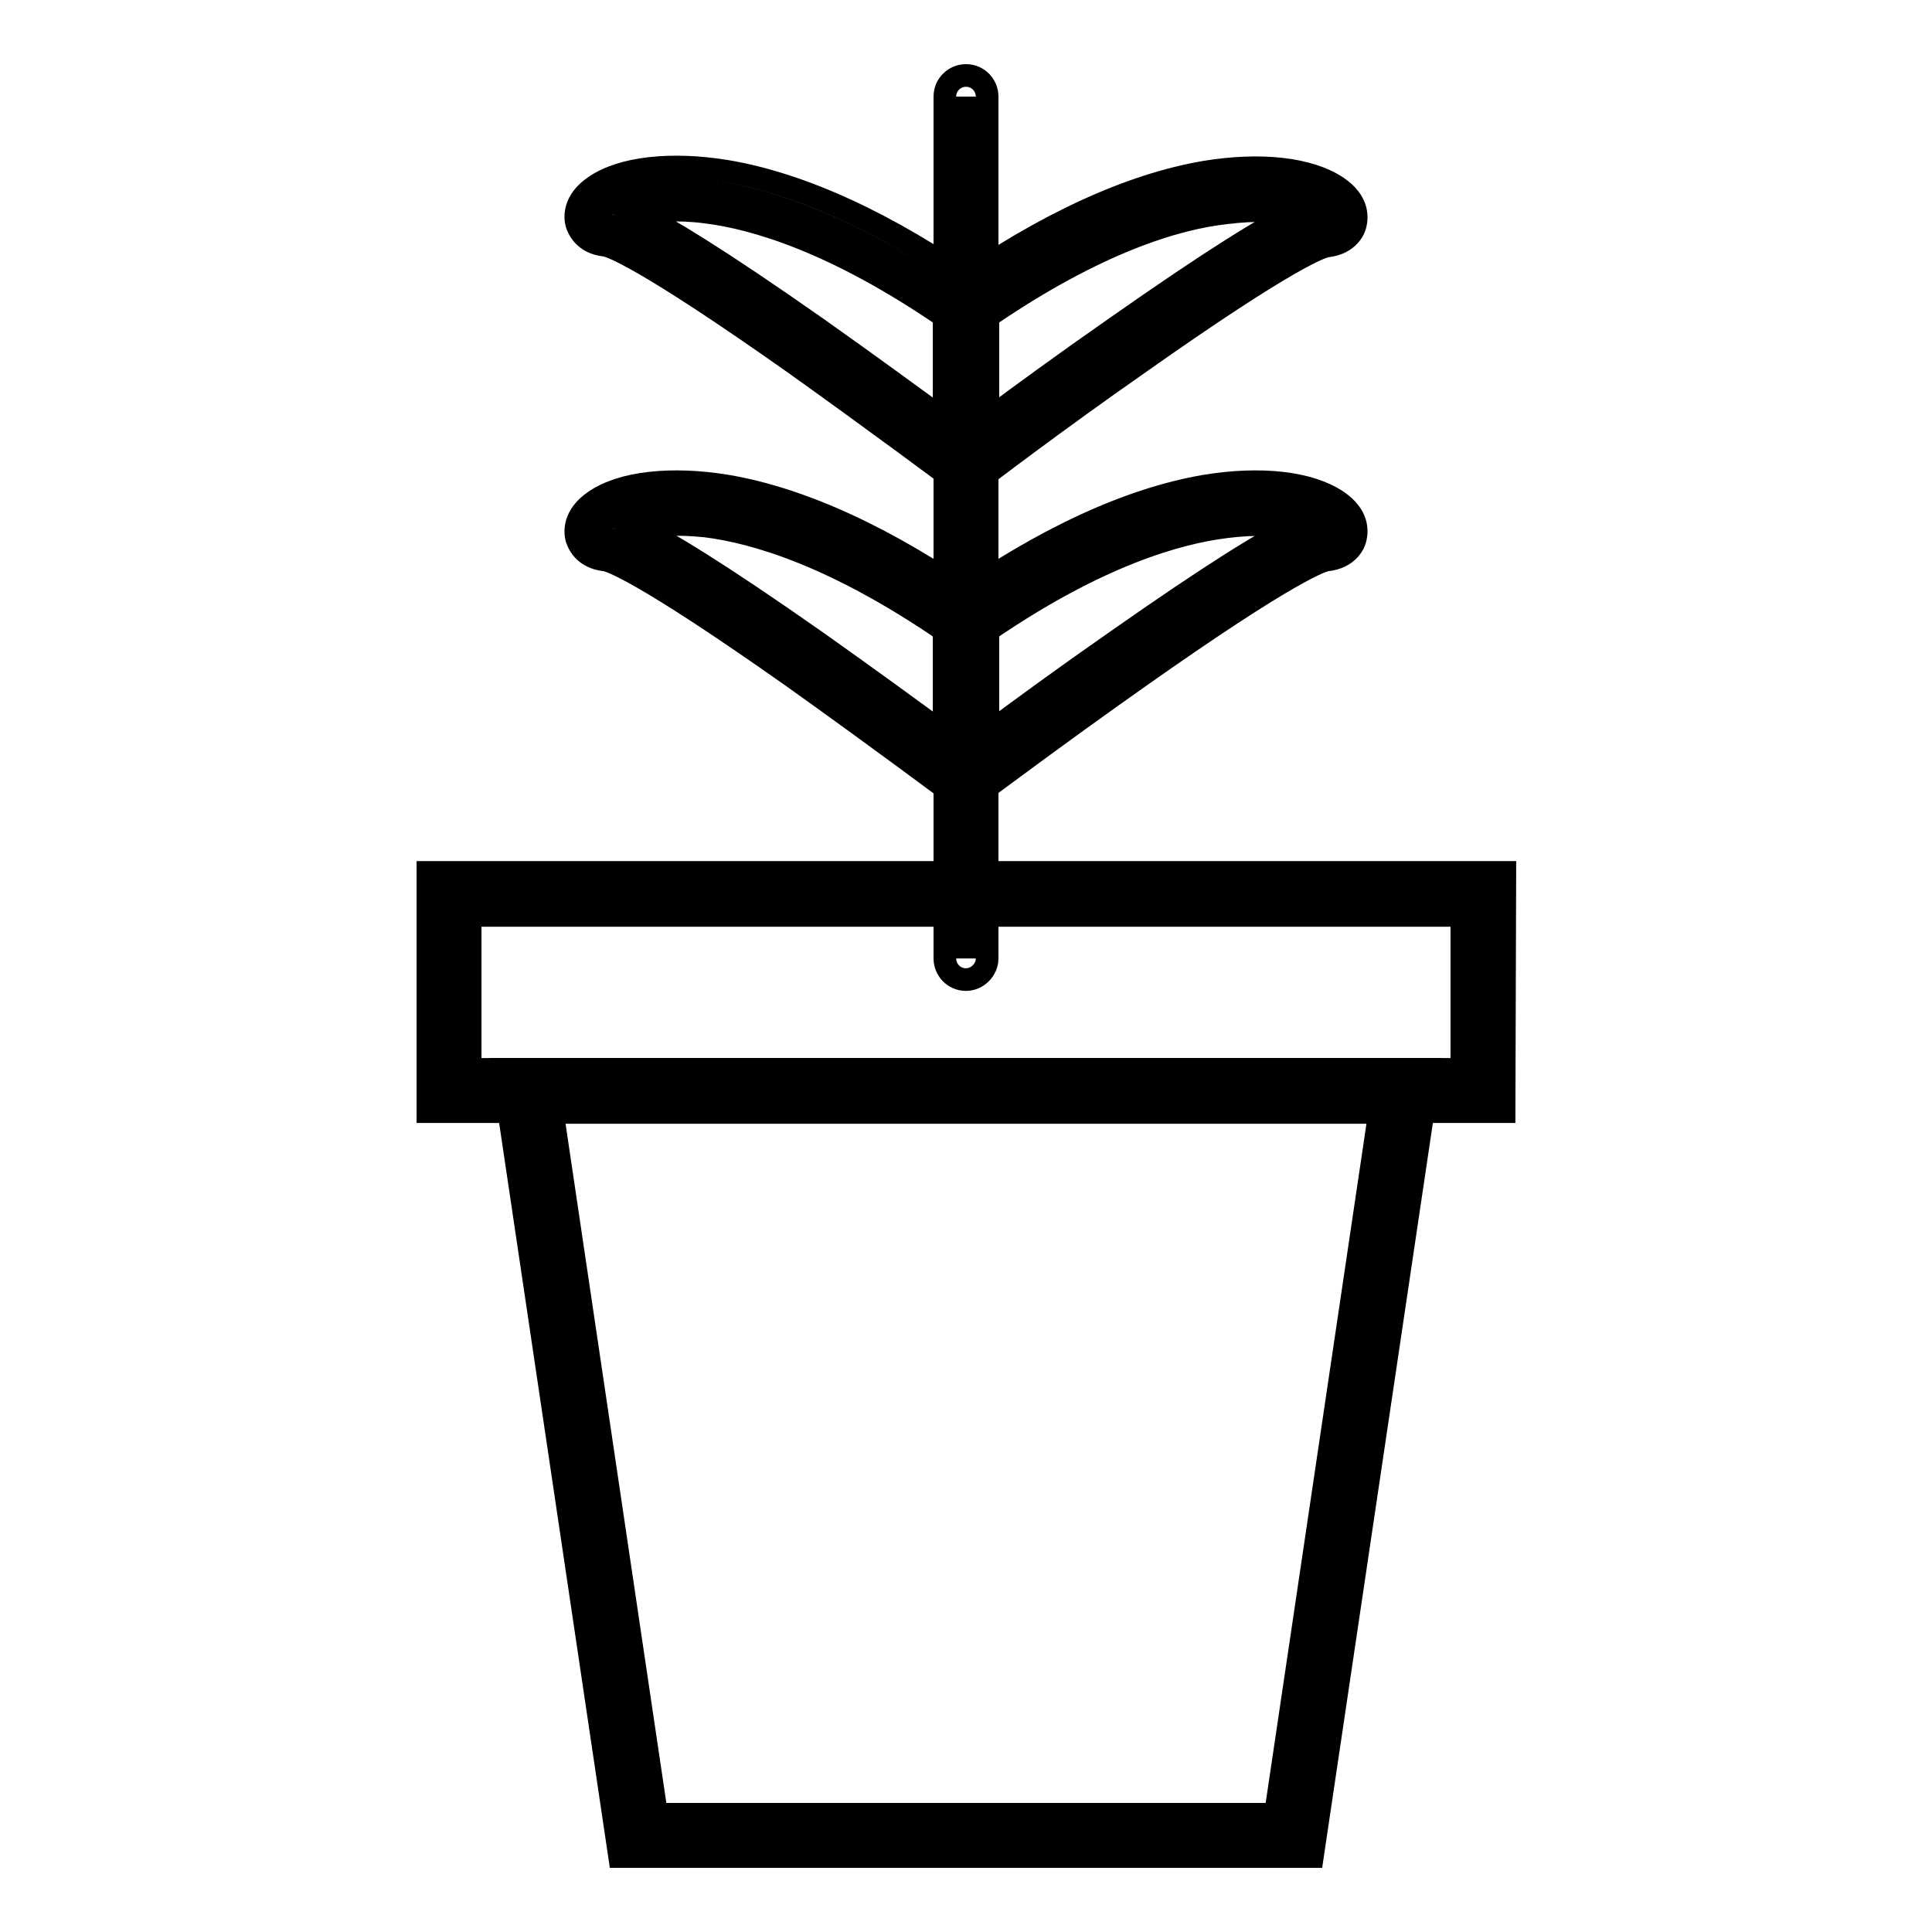
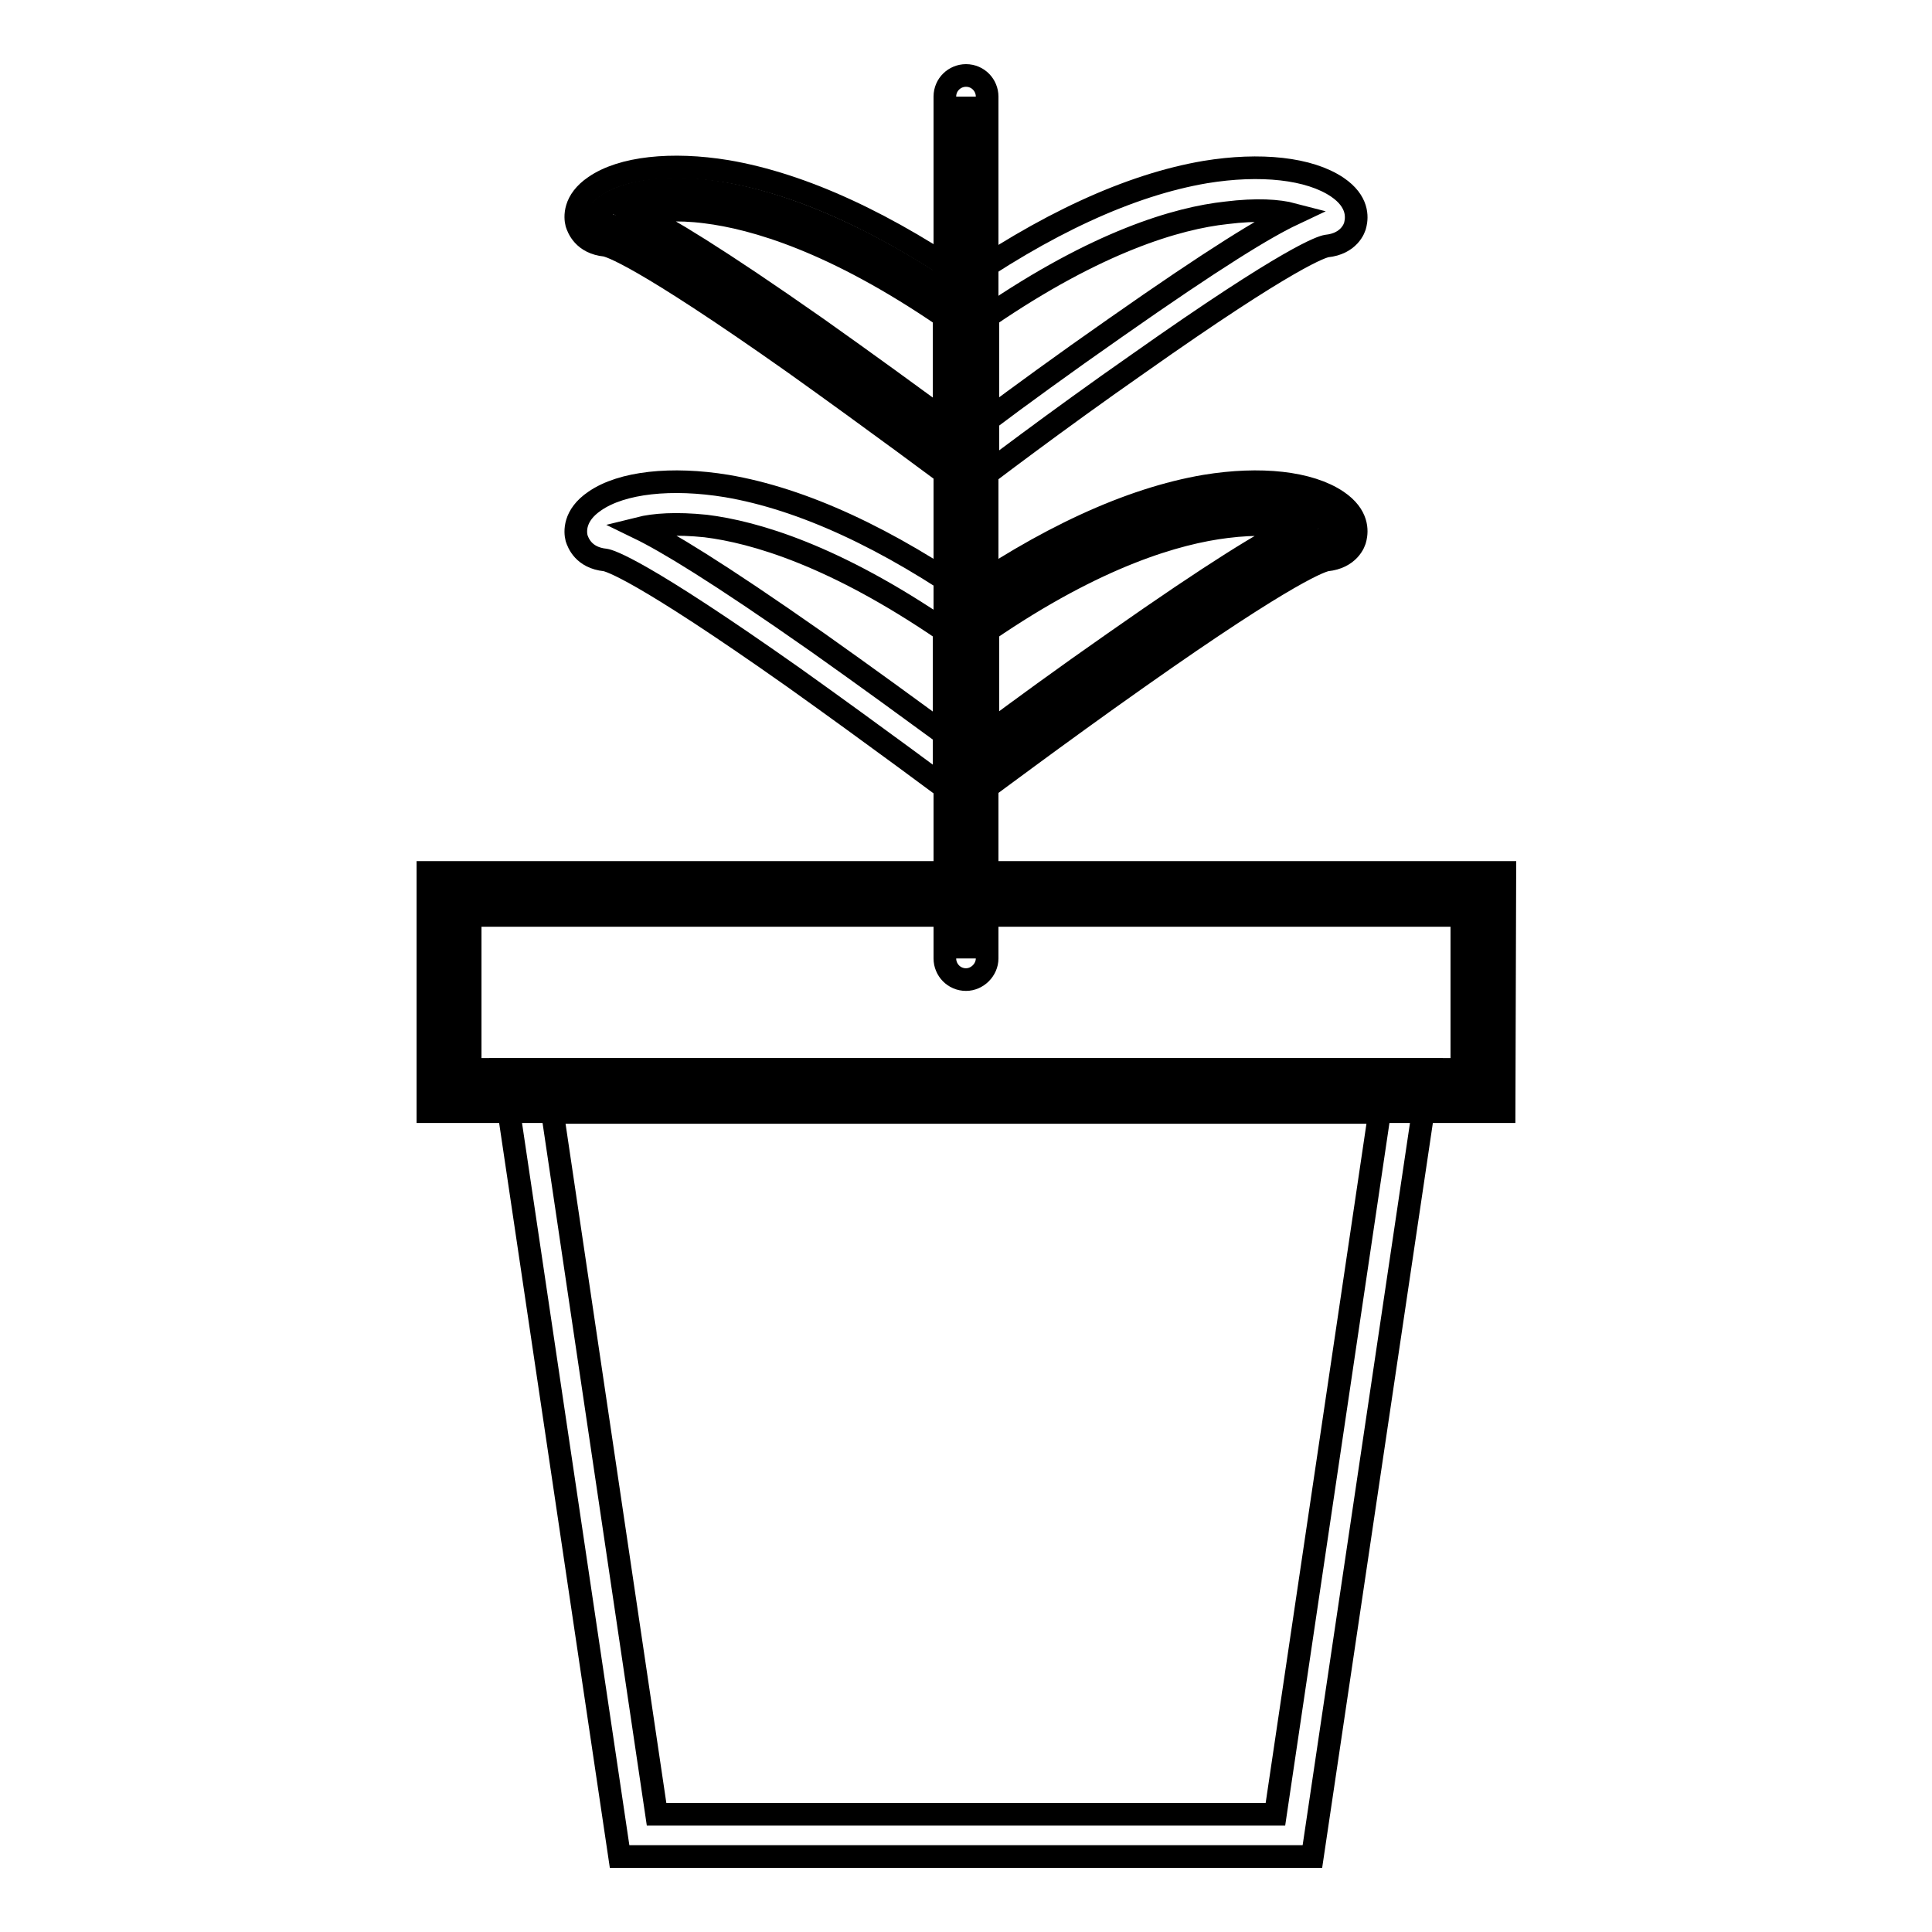
<svg xmlns="http://www.w3.org/2000/svg" version="1.1" x="0px" y="0px" viewBox="0 0 256 256" enable-background="new 0 0 256 256" xml:space="preserve">
  <g>
    <path stroke-width="3" fill-opacity="0" stroke="#000000" d="M128,12.8V127" />
    <path stroke-width="3" fill-opacity="0" stroke="#000000" d="M128,129.8c-1.6,0-2.8-1.3-2.8-2.8V12.8c0-1.6,1.3-2.8,2.8-2.8c1.6,0,2.8,1.3,2.8,2.8V127 C130.8,128.5,129.5,129.8,128,129.8z" />
    <path stroke-width="3" fill-opacity="0" stroke="#000000" d="M196.5,144.5h-137v-26.1h137V144.5z" />
    <path stroke-width="3" fill-opacity="0" stroke="#000000" d="M199.3,147.3H56.7v-31.7h142.7L199.3,147.3L199.3,147.3z M62.3,141.7h131.4v-20.4H62.3V141.7z" />
-     <path stroke-width="3" fill-opacity="0" stroke="#000000" d="M171.4,243.2H84.6l-14.7-98.7h116.2L171.4,243.2z" />
    <path stroke-width="3" fill-opacity="0" stroke="#000000" d="M173.9,246H82.1L66.6,141.7h122.8L173.9,246z M87,240.4h82l13.8-93H73.2L87,240.4z" />
-     <path stroke-width="3" fill-opacity="0" stroke="#000000" d="M128,102.9c0,0-41-30.8-47.5-31.5C74,70.7,90.7,56.1,128,82.1V102.9z" />
    <path stroke-width="3" fill-opacity="0" stroke="#000000" d="M128,105.8c-0.6,0-1.2-0.2-1.7-0.6c-0.1-0.1-10.3-7.7-21.1-15.4c-20.4-14.4-24.4-15.5-25-15.6 c-2.9-0.3-3.6-2.3-3.8-2.9c-0.2-0.8-0.4-3,2.4-4.9c3.6-2.5,10.2-3.2,17.5-2c10,1.7,21.3,6.9,33.4,15.4c0.8,0.5,1.2,1.4,1.2,2.3 v20.8c0,1.1-0.6,2-1.6,2.5C128.9,105.7,128.4,105.8,128,105.8z M84.7,70c3.5,1.7,10.2,5.7,23.6,15.1c6.5,4.6,12.8,9.2,16.9,12.2 V83.6c-14.6-10-25.2-13.1-31.7-13.9C89.6,69.3,86.7,69.5,84.7,70z" />
    <path stroke-width="3" fill-opacity="0" stroke="#000000" d="M128,102.9c0,0,41-30.8,47.5-31.5c6.5-0.7-10.2-15.4-47.5,10.7V102.9z" />
    <path stroke-width="3" fill-opacity="0" stroke="#000000" d="M128,105.8c-0.4,0-0.9-0.1-1.3-0.3c-1-0.5-1.6-1.5-1.6-2.5V82.1c0-0.9,0.4-1.8,1.2-2.3 c12.1-8.5,23.4-13.7,33.4-15.4c7.3-1.2,13.8-0.5,17.5,2c2.8,1.9,2.6,4,2.4,4.9c-0.1,0.6-0.9,2.6-3.8,2.9c-0.6,0.1-4.6,1.2-25,15.6 c-10.8,7.6-21,15.3-21.1,15.3C129.2,105.6,128.6,105.8,128,105.8z M130.8,83.6v13.7c4-3,10.3-7.6,16.9-12.2 c13.4-9.4,20-13.4,23.6-15.1c-1.9-0.5-4.8-0.7-8.8-0.2C156,70.6,145.4,73.6,130.8,83.6z" />
    <path stroke-width="3" fill-opacity="0" stroke="#000000" d="M128,61.3c0,0-41-30.8-47.5-31.5S90.7,14.4,128,40.5V61.3z" />
    <path stroke-width="3" fill-opacity="0" stroke="#000000" d="M128,64.1c-0.6,0-1.2-0.2-1.7-0.6c-0.1-0.1-10.3-7.7-21.1-15.4c-20.4-14.4-24.4-15.5-25-15.6 c-2.9-0.3-3.6-2.3-3.8-2.9c-0.2-0.8-0.4-3,2.4-4.9c3.6-2.5,10.2-3.2,17.5-2c10,1.7,21.3,6.9,33.4,15.4c0.8,0.5,1.2,1.4,1.2,2.3 v20.8c0,1.1-0.6,2-1.6,2.5C128.9,64,128.4,64.1,128,64.1z M84.7,28.4c3.5,1.7,10.2,5.7,23.6,15.1c6.5,4.6,12.8,9.2,16.9,12.2V42 c-14.6-10-25.2-13.1-31.7-13.9C89.6,27.6,86.7,27.9,84.7,28.4z" />
-     <path stroke-width="3" fill-opacity="0" stroke="#000000" d="M128,61.3c0,0,41-30.8,47.5-31.5S165.3,14.4,128,40.5V61.3z" />
    <path stroke-width="3" fill-opacity="0" stroke="#000000" d="M128,64.1c-0.4,0-0.9-0.1-1.3-0.3c-1-0.5-1.6-1.5-1.6-2.5V40.5c0-0.9,0.4-1.8,1.2-2.3 c12.1-8.5,23.4-13.7,33.4-15.4c7.3-1.2,13.8-0.5,17.5,2c2.8,1.9,2.6,4,2.4,4.9c-0.1,0.6-0.9,2.6-3.8,2.9c-0.6,0.1-4.6,1.2-25,15.6 c-10.9,7.6-21,15.3-21.1,15.4C129.2,63.9,128.6,64.1,128,64.1z M130.8,42v13.7c4-3,10.3-7.6,16.9-12.2c13.4-9.4,20-13.4,23.6-15.1 c-1.9-0.5-4.8-0.7-8.8-0.2C156,28.9,145.4,32,130.8,42z" />
  </g>
</svg>